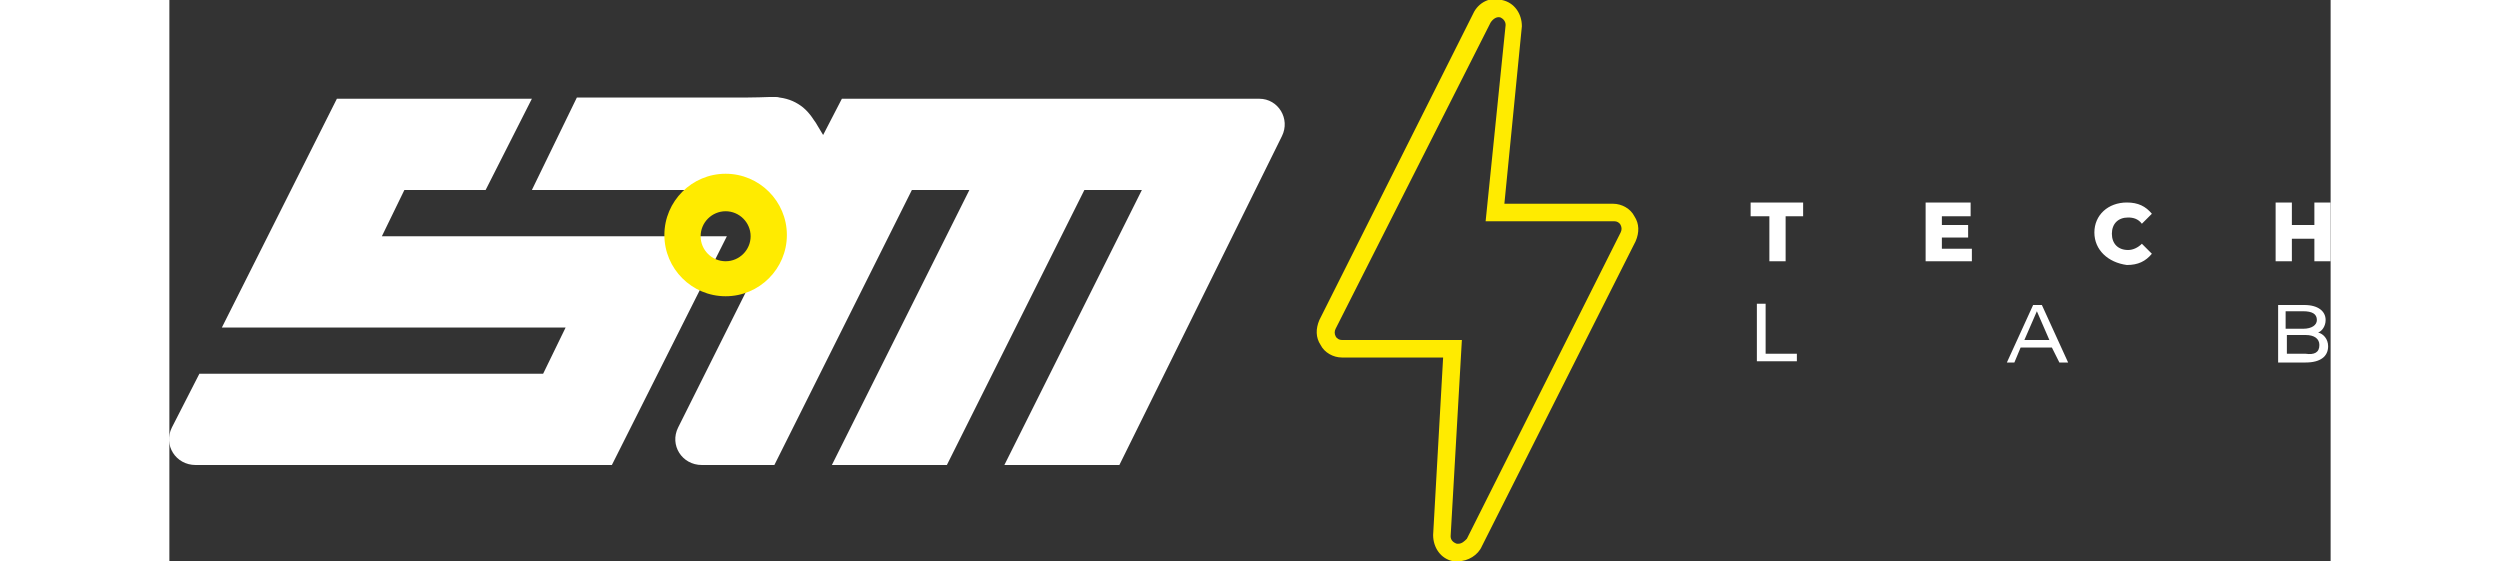
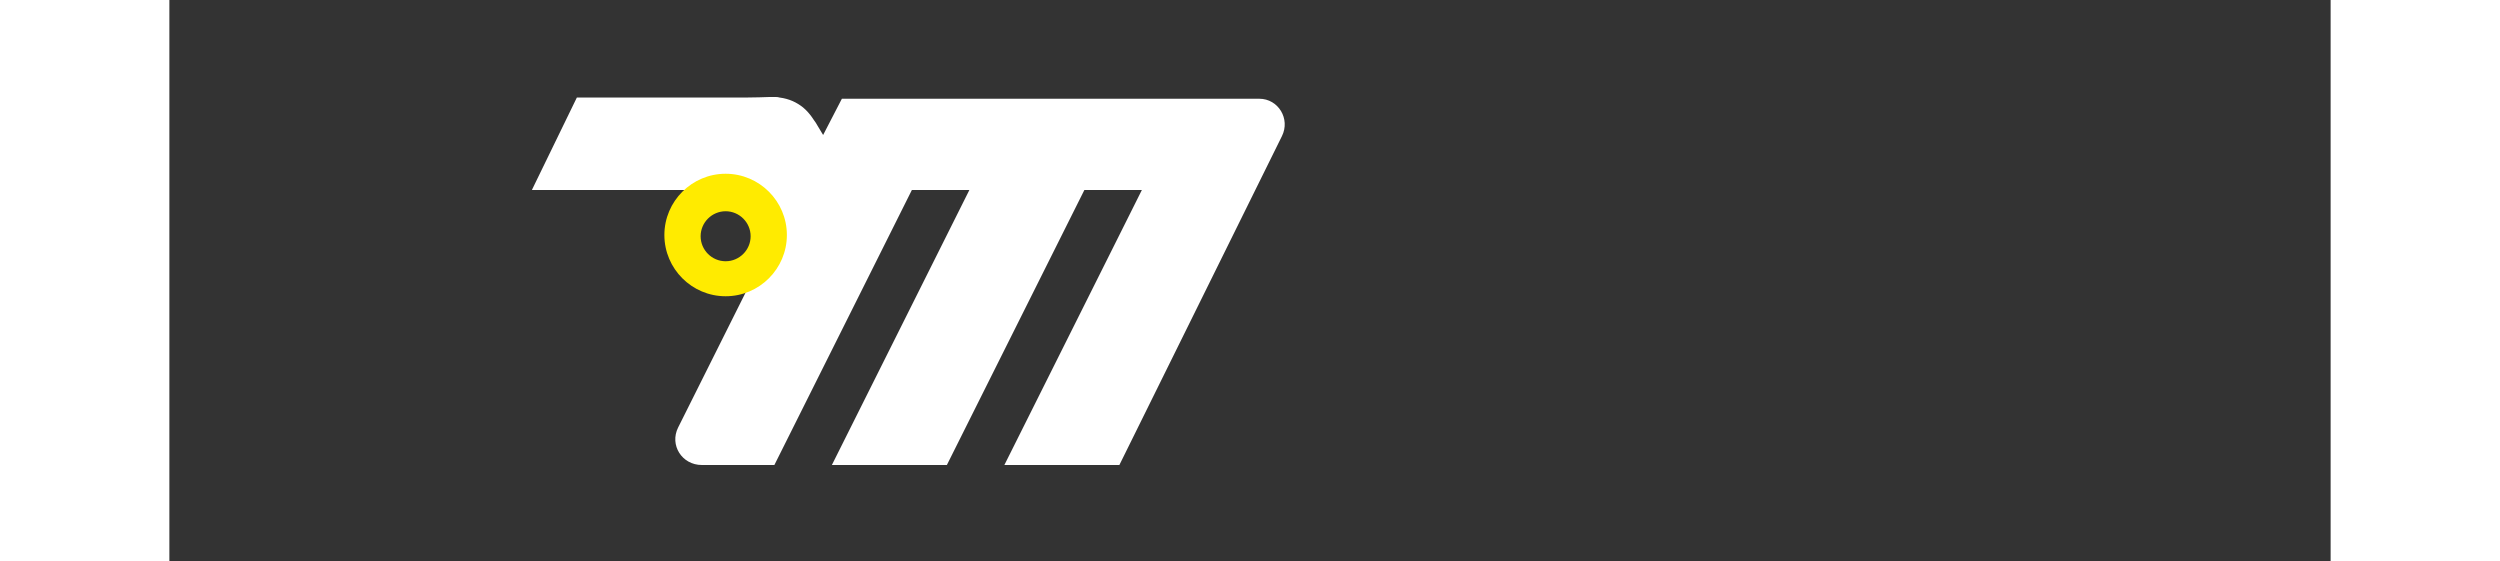
<svg xmlns="http://www.w3.org/2000/svg" version="1.1" id="Capa_1" x="0" y="0" viewBox="0 0 172.9 44.9" xml:space="preserve" width="200">
  <rect x="0" y="0" width="172.9" height="44.9" fill="#333333" stroke="none" />
  <style>.st0{fill:#fff}.st1{fill:#ffeb00}</style>
-   <path class="st0" d="M128 17.3h-1.5v-1.1h4.2v1.1h-1.4v3.6H128zM144.2 19.9v1h-3.7v-4.7h3.6v1.1h-2.3v.7h2.1v1h-2.1v.9zM154 18.6c0-1.4 1.1-2.4 2.6-2.4.9 0 1.5.3 2 .9l-.8.8c-.3-.4-.7-.5-1.1-.5-.8 0-1.3.5-1.3 1.3s.5 1.3 1.3 1.3c.4 0 .8-.2 1.1-.5l.8.8c-.5.6-1.1.9-2 .9-1.5-.2-2.6-1.2-2.6-2.6M171.6 16.2V18h-1.8v-1.8h-1.3v4.7h1.3v-1.8h1.8v1.8h1.3v-4.7zM127 24.3h.7v4h2.5v.6H127zM150.4 27.2l-1-2.3-1 2.3h2zm.2.6h-2.5l-.5 1.2h-.6l2.1-4.6h.7l2.1 4.6h-.7l-.6-1.2zM172 27.6c0-.5-.4-.8-1.1-.8h-1.5v1.5h1.5c.7.1 1.1-.1 1.1-.7m-2.7-2.8v1.5h1.4c.7 0 1.1-.3 1.1-.7 0-.5-.4-.7-1.1-.7h-1.4zm3.4 2.9c0 .8-.6 1.3-1.8 1.3h-2.2v-4.6h2.1c1.1 0 1.7.5 1.7 1.2 0 .5-.3.9-.6 1 .4.1.8.5.8 1.1" />
-   <path class="st1" d="M103.1 44.9h-.4c-1-.2-1.6-1.1-1.6-2.1l.8-14.2h-8.1c-.7 0-1.4-.4-1.7-1-.4-.6-.4-1.3-.1-2l12.3-24.5c.4-.9 1.4-1.4 2.3-1.1 1 .2 1.6 1.1 1.6 2.1l-1.4 14.2h8.7c.7 0 1.4.4 1.7 1 .4.6.4 1.3.1 2L105 43.7c-.3.7-1.1 1.2-1.9 1.2zm-.1-1.4h.1c.3 0 .5-.2.7-.4l12.3-24.5c.1-.2.1-.4 0-.6-.1-.2-.3-.3-.5-.3h-10.3L106.9 2c0-.3-.2-.5-.4-.6-.3-.1-.6.1-.8.4L93.3 26.3c-.1.2-.1.4 0 .6.1.2.3.3.5.3h9.6l-.9 15.7c0 .3.2.5.5.6z" />
-   <path class="st0" d="M29 7.9H13.4L4.2 26.2h27.5l-1.8 3.7H2.4L.2 34.2c-.7 1.4.3 3 1.9 3h33.3l9.2-18.3H17l1.8-3.7h6.5L29 7.9z" />
  <path class="st0" d="M46.8 15.2c1.5 0 2.5 1.6 1.9 3l-8 16c-.7 1.4.3 3 1.9 3h5.8l11-22H64l-11 22h9.2l11-22h4.6l-11 22H76l13-26.3c.7-1.4-.3-3-1.8-3H53.8l-1.5 2.9-.6-1c-.1-.1-.4-.7-1-1.2-.5-.4-1.1-.7-1.9-.8-.2-.1-1.3 0-2.5 0H32.6L29 15.2h17.8z" />
  <path class="st1" d="M44.5 16.9c-1.1 0-2 .9-2 2s.9 2 2 2 2-.9 2-2-.9-2-2-2m0 6.8c-2.7 0-4.9-2.2-4.9-4.9s2.2-4.9 4.9-4.9 4.9 2.2 4.9 4.9-2.2 4.9-4.9 4.9" />
</svg>